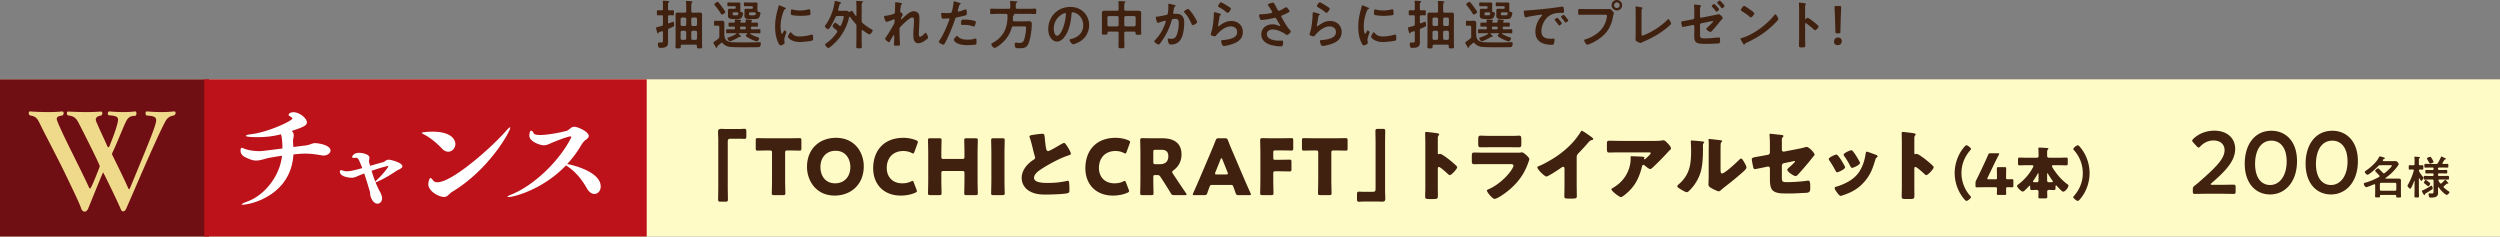
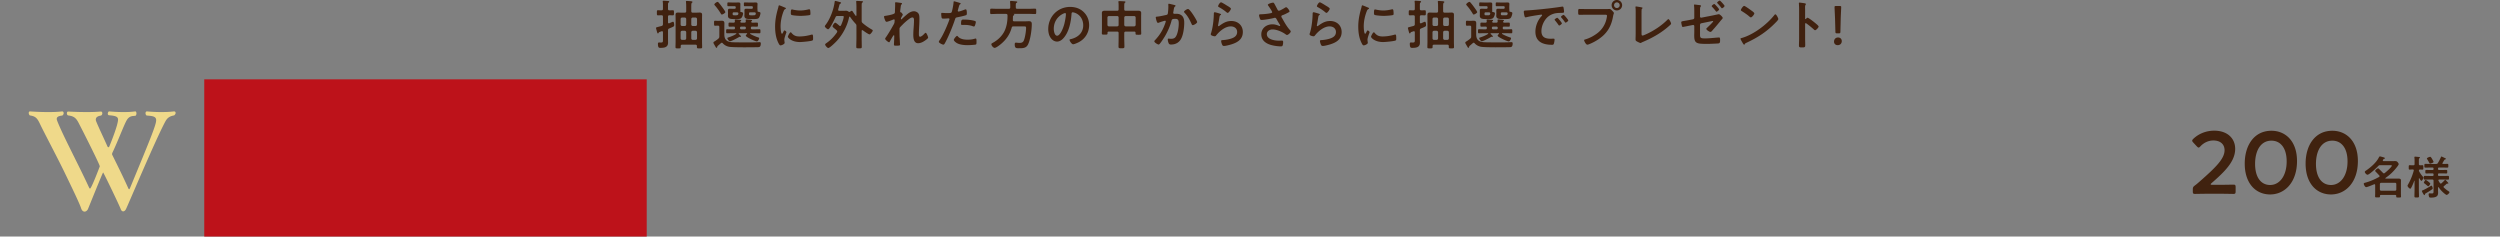
<svg xmlns="http://www.w3.org/2000/svg" viewBox="0 0 947.847 89.676">
  <rect x="0" y="0" width="947.847" height="89.676" fill="#808080" stroke="none" />
  <defs>
    <style>.cls-2{stroke-width:0;fill:#40210f}</style>
  </defs>
  <g style="isolation:isolate">
    <g id="_レイヤー_2">
      <g id="_文字">
-         <path style="mix-blend-mode:multiply" fill="#fffbc7" stroke-width="0" d="M0 30.08h947.847v59.596H0z" />
-         <path class="cls-2" d="M280.132 48.92c.819 0 1.49-.088 2.076-.088.7 0 .76.293.76 1.229v1.374c0 .935-.06 1.227-.76 1.227-.439 0-.877-.058-1.286-.058h-4.006c-.965 0-.994.497-.994 1.315v17.074c0 1.491.058 2.953.058 4.444 0 .935-.116 1.023-1.08 1.023h-1.697c-.76 0-.936-.088-.936-.936 0-1.52.059-3.01.059-4.53V53.1c0-1.053-.088-2.076-.088-3.128 0-.965.468-1.112 1.315-1.112.615 0 1.2.059 1.785.059h4.794zm17.54 19.208c0 1.55.087 4.912.087 5.116 0 .614-.175.732-.847.732h-3.45c-.673 0-.848-.118-.848-.732 0-.204.088-3.566.088-5.116V57.925c0-.732-.147-.877-.878-.877h-.613c-1.053 0-3.743.058-3.948.058-.614 0-.73-.175-.73-.848v-3.04c0-.673.116-.848.73-.848.205 0 3.158.059 4.533.059h6.782c1.374 0 4.327-.059 4.531-.059.614 0 .732.175.732.848v3.04c0 .673-.118.848-.732.848-.204 0-2.893-.058-3.946-.058h-.614c-.73 0-.877.145-.877.877v10.203zm29.817-5.116c0 7.134-5.058 11.138-11.021 11.138-7.164 0-10.497-5.76-10.497-10.846 0-6.958 4.795-11.051 10.994-11.051 7.25 0 10.524 5.701 10.524 10.759zm-16.43.321c0 2.982 1.578 6.169 5.614 6.169 3.245 0 5.73-2.339 5.73-6.169 0-2.894-1.608-6.169-5.614-6.169-3.42 0-5.73 2.485-5.73 6.169zm36.573 9.122c0 .263-.206.41-.615.613-1.607.732-3.654 1.082-5.467 1.082-6.636 0-10.496-4.414-10.496-10.35 0-6.548 3.918-11.547 11.461-11.547 1.696 0 3.363.321 4.853.935.44.206.643.351.643.615 0 .145-.058.321-.146.554l-1.169 3.217c-.176.439-.264.614-.468.614-.146 0-.321-.06-.585-.205-.906-.467-2.017-.731-3.128-.731-4.122 0-6.315 2.807-6.315 6.433 0 3.157 1.988 5.817 5.906 5.817 1.17 0 2.368-.233 3.275-.701.262-.147.438-.205.585-.205.204 0 .32.175.496.614l1.023 2.69c.088.233.147.409.147.555zm9.265-4.327c0 1.55.088 4.912.088 5.116 0 .614-.176.732-.848.732h-3.45c-.672 0-.847-.118-.847-.732 0-.204.087-3.566.087-5.116v-9.853c0-1.55-.087-4.91-.087-5.116 0-.614.175-.73.847-.73h3.45c.672 0 .848.116.848.73 0 .205-.088 3.567-.088 5.116v1.112c0 .73.147.877.877.877h7.017c.731 0 .877-.147.877-.877v-1.112c0-1.55-.087-4.91-.087-5.116 0-.614.175-.73.847-.73h3.45c.673 0 .848.116.848.73 0 .205-.088 3.567-.088 5.116v9.853c0 1.55.088 4.912.088 5.116 0 .614-.175.732-.848.732h-3.45c-.672 0-.847-.118-.847-.732 0-.204.087-3.566.087-5.116V65.7c0-.73-.146-.877-.877-.877h-7.017c-.73 0-.877.147-.877.877v2.427zm19.732 5.848c-.673 0-.848-.118-.848-.732 0-.204.088-3.566.088-5.116v-9.853c0-1.55-.088-4.91-.088-5.116 0-.614.175-.73.848-.73h3.45c.672 0 .847.116.847.73 0 .205-.087 3.567-.087 5.116v9.853c0 1.55.087 4.912.087 5.116 0 .614-.175.732-.847.732h-3.45zm16.138-23.009c1.14-.147 1.813-.235 2.368-.235.79 0 .848.059 1.052 2.251.176 1.871.293 2.75.497 3.538.088.351.235.76.673.76.556 0 3.157-1.549 3.8-1.93.44-.262 1.93-1.168 2.31-1.168.322 0 .936.906 1.345 1.579.322.525 1.198 1.958 1.198 2.513 0 .322-.32.439-.935.644-.116.059-.263.088-.41.145-2.66.907-6.372 2.836-9.208 4.62-1.404.878-3.421 2.193-3.421 3.713 0 1.958 3.713 1.958 5.057 1.958 1.492 0 3.041-.057 4.445-.233.614-.088 2.63-.41 3.098-.556.088 0 .206-.029.293-.029.292 0 .38.497.41.732.087.847.117 1.812.117 2.66 0 .877-.03 1.14-.79 1.344-1.345.351-6.403.498-8.011.498-2.31 0-4.326-.147-6.373-1.316-1.813-1.053-2.924-2.894-2.924-5 0-2.893 2.076-5.32 4.386-6.811.438-.263.701-.41.701-.907 0-.205-.087-.438-.175-.702a49.689 49.689 0 01-.643-2.455c-.322-1.433-.73-3.04-1.228-4.474-.03-.086-.088-.262-.088-.35 0-.35.35-.527 2.456-.79zm35.313 21.488c0 .263-.204.41-.613.613-1.608.732-3.655 1.082-5.467 1.082-6.637 0-10.496-4.414-10.496-10.35 0-6.548 3.918-11.547 11.46-11.547 1.696 0 3.363.321 4.853.935.44.206.644.351.644.615 0 .145-.059.321-.147.554l-1.169 3.217c-.176.439-.263.614-.468.614-.146 0-.32-.06-.585-.205-.906-.467-2.017-.731-3.127-.731-4.123 0-6.316 2.807-6.316 6.433 0 3.157 1.988 5.817 5.906 5.817 1.17 0 2.369-.233 3.275-.701.262-.147.438-.205.585-.205.204 0 .321.175.496.614l1.023 2.69c.088.233.147.409.147.555zm9.179-4.327c0 1.55.087 4.912.087 5.116 0 .614-.175.732-.847.732h-3.363c-.671 0-.847-.118-.847-.732 0-.204.088-3.566.088-5.116v-9.94c0-1.55-.088-4.794-.088-5 0-.614.204-.818.818-.818.205 0 2.777.059 4.122.059h3.538c3.976 0 7.192 1.578 7.192 6.14 0 2.689-1.228 4.677-3.04 5.993-.35.262-.497.438-.497.642 0 .147.087.322.262.614l.965 1.462a380 380 0 004.006 5.964c.146.235.233.38.233.497 0 .176-.204.235-.613.235h-4.094c-.76 0-.935-.118-1.315-.761a174.785 174.785 0 00-2.953-4.736l-.906-1.374c-.41-.614-.584-.731-1.345-.731h-.556c-.73 0-.847.117-.847.848v.906zm0-6.753c0 .73.146.877.876.877h1.638c1.842 0 3.187-.849 3.187-3.041 0-1.783-1.024-2.427-2.602-2.427h-2.223c-.73 0-.876.147-.876.877v3.714zm22.217 8.741c-.467 0-.672.146-.847.614-.204.555-.439 1.11-.877 2.426-.263.702-.41.82-1.17.82H452.9c-.469 0-.673-.059-.673-.293 0-.118.059-.263.176-.497a336.77 336.77 0 002.163-4.912l4.298-10.086c.556-1.345 1.257-2.953 2.017-4.94.293-.703.439-.82 1.199-.82h2.31c.76 0 .906.117 1.198.82.76 1.987 1.462 3.653 1.988 4.852l4.298 10.057c.555 1.286 1.14 2.602 2.221 5.029.118.234.176.38.176.497 0 .234-.205.293-.673.293h-3.975c-.761 0-.906-.118-1.17-.82-.439-1.315-.672-1.87-.877-2.426-.176-.497-.321-.614-.848-.614h-7.25zm1.317-4.795a1.31 1.31 0 00-.118.497c0 .263.205.322.672.322h3.51c.467 0 .671-.059.671-.322 0-.117-.028-.292-.116-.497l-1.988-4.97c-.088-.234-.206-.351-.322-.351-.117 0-.234.117-.322.352l-1.987 4.97zm21.953 2.807c0 1.55.088 4.912.088 5.116 0 .614-.175.732-.848.732h-3.362c-.672 0-.848-.118-.848-.732 0-.204.088-3.566.088-5.116v-9.94c0-1.55-.088-4.794-.088-5 0-.614.205-.818.818-.818.206 0 2.778.059 4.123.059h2.338c1.374 0 4.328-.059 4.533-.059.613 0 .73.175.73.848v3.01c0 .673-.117.85-.73.85-.205 0-3.159-.06-4.533-.06h-1.432c-.73 0-.877.146-.877.878v1.9c0 .672.117.789.79.789h.848c1.374 0 4.327-.059 4.53-.059.615 0 .732.176.732.849v2.777c0 .672-.117.848-.731.848-.204 0-3.157-.059-4.531-.059h-.761c-.73 0-.877.147-.877.877v2.31zm22.014 0c0 1.55.087 4.912.087 5.116 0 .614-.175.732-.847.732h-3.45c-.673 0-.848-.118-.848-.732 0-.204.088-3.566.088-5.116V57.925c0-.732-.147-.877-.878-.877h-.613c-1.053 0-3.743.058-3.948.058-.614 0-.73-.175-.73-.848v-3.04c0-.673.116-.848.73-.848.205 0 3.157.059 4.532.059h6.783c1.374 0 4.327-.059 4.531-.059.614 0 .731.175.731.848v3.04c0 .673-.117.848-.731.848-.204 0-2.894-.058-3.946-.058h-.615c-.73 0-.877.145-.877.877v10.203zm12.568 8.273c-.819 0-1.491.088-2.075.088-.703 0-.761-.292-.761-1.227v-1.374c0-.936.058-1.229.76-1.229.44 0 .878.059 1.287.059h4.005c.964 0 .994-.497.994-1.316V54.33c0-1.491-.059-2.953-.059-4.444 0-.936.117-1.024 1.082-1.024h1.696c.76 0 .935.088.935.936 0 1.52-.058 3.012-.058 4.532v17.892c0 1.052.087 2.076.087 3.129 0 .964-.467 1.11-1.315 1.11-.614 0-1.198-.059-1.783-.059h-4.795zm27.802-5.379c0 .965.029 1.93.029 2.924 0 1.404-.087 1.52-1.987 1.52h-1.316c-1.17 0-1.52-.146-1.52-.906 0-1.17.058-2.31.058-3.479v-16.87c0-1.198-.058-2.718-.058-3.624 0-.381.058-.556.467-.556.351 0 3.801.38 4.502.584.176.059.322.176.322.352 0 .145-.087.262-.175.35-.147.205-.322.439-.322 1.053v5.672c0 .145.029.41.351.41.175 0 .35-.118.497-.118.234 0 .614.205 1.081.468.936.585 2.135 1.52 2.515 1.812.73.585 2.047 1.697 2.69 2.368.117.147.204.292.204.468 0 .585-2.134 2.953-2.806 2.953-.264 0-.556-.293-.732-.467-.497-.468-2.893-2.632-3.361-2.632-.41 0-.44.409-.44.702v7.016zm29.38-13.126c.761 0 1.55 0 1.93-.06.205-.028.468-.058.673-.058.468 0 1.433.907 1.842 1.286.35.352.877.85.877 1.317 0 .263-.38 1.169-.468 1.46-1.58 4.445-4.18 7.807-7.835 10.702-.848.701-3.86 2.865-4.853 2.865-.877 0-2.924-2.573-2.924-3.129 0-.262.38-.438.585-.526 3.04-1.257 6.198-3.946 8.186-6.549.35-.468 1.286-1.783 1.286-2.339 0-.584-.585-.642-.935-.642h-9.97c-1.315 0-2.602.029-3.888.029-.878 0-.994-.264-.994-1.403v-1.667c0-1.17.175-1.345.936-1.345 1.344 0 2.69.058 4.034.058h11.518zm-2.484-6.374c.906 0 1.842 0 2.777-.029.38 0 .76-.058 1.14-.058.732 0 .849.409.849 1.461v1.375c0 1.198-.03 1.578-.936 1.578-1.287 0-2.573-.03-3.83-.03h-6.812c-1.257 0-2.543.03-3.83.03-.877 0-.936-.38-.936-1.492V52.75c0-.965.176-1.315.849-1.315.877 0 2.484.087 3.917.087h6.812zm25.755 18.828c0 .79.03 1.579.03 2.368 0 .526.029 1.082.029 1.637 0 .907-.497.936-1.96.936h-1.198c-1.374 0-1.579-.176-1.579-.848 0-1.316.059-2.631.059-3.947v-6.52c0-.438-.147-.73-.527-.73-.262 0-.642.292-.847.439-.79.554-4.824 3.245-5.496 3.245-.673 0-3.421-2.69-3.421-3.45 0-.322.35-.439.614-.527 1.549-.585 4.269-2.134 5.701-3.04 2.66-1.696 5.38-3.918 7.455-6.315.848-.965 2.017-2.543 2.69-3.655.058-.146.176-.35.38-.35.438 0 2.894 1.783 3.771 2.427.35.262.585.554.585.73 0 .205-.205.263-.38.321-.41.088-.731.176-1.053.497-.702.702-1.988 2.31-4.18 4.532-.468.497-.673.848-.673 1.49v10.76zm19.731 2.222c-.496.468-2.338 2.163-2.952 2.163-.643 0-3.626-2.339-3.626-2.982 0-.175.235-.321.849-.672 3.508-2.105 5.7-5.321 6.344-9.24.088-.612.117-1.43.117-2.133 0-.059-.03-.088-.03-.146 0-.234.03-.322.293-.322.847 0 3.712.117 4.385.205.497.059.585.175.585.322 0 .087-.088.175-.117.262a.222.222 0 00-.059.117c0 .147.118.235.264.235.087 0 .146-.03.204-.088.235-.205 2.076-1.813 2.076-2.193 0-.175-.146-.322-.467-.322H614.59c-1.082 0-2.135 0-3.187.03-.41 0-.82.029-1.228.029-.907 0-.936-.321-.936-1.959v-1.491c0-.643.117-1.023.848-1.023 1.49 0 2.982.058 4.503.058h12.863c.906 0 1.842-.028 2.69-.175.146-.03.35-.058.496-.058.527 0 .877.38 1.258.76.497.496 1.637 1.608 1.637 2.309 0 .322-.321.585-.613.82a5.446 5.446 0 00-.41.438 97.725 97.725 0 01-5.175 5.29l-.263.264c-.526.527-1.082 1.024-1.433 1.024-.467 0-1.754-1.082-2.25-1.491a.495.495 0 00-.294-.088c-.35 0-.438.175-.525.526-.906 3.684-2.252 6.84-5.059 9.531zm27.598-18.974c.555.058 1.023.117 1.023.35 0 .117-.118.235-.175.293-.264.292-.323.497-.323 1.11 0 .352.03.703.03 1.053 0 2.427-.088 5.117-.556 7.485-.555 2.982-2.222 5.993-4.355 8.128-.323.32-.82.847-1.2.847-.613 0-2.25-1.023-2.836-1.403-.292-.176-.789-.468-.789-.848 0-.263.234-.467.439-.643 4.298-3.684 4.795-7.602 4.795-12.922 0-1.345-.117-3.362-.117-3.48 0-.262.146-.292.38-.292.614 0 2.923.234 3.683.322zm7.22 10.554c0 1.199.06 1.608.586 1.608 1.051 0 5.642-4.327 6.578-5.263.145-.145.35-.38.613-.38.41 0 .906.906 1.287 1.58.234.408.76 1.344.76 1.812 0 .526-.848 1.257-1.374 1.724-.088.088-.205.176-.264.235a120.286 120.286 0 01-4.18 3.508c-1.199.964-2.455 1.87-3.625 2.894-.292.263-.73.673-1.082.673-.439 0-2.193-.877-2.631-1.14-.497-.263-1.257-.702-1.257-1.375 0-.585.088-1.9.088-3.537v-9.18c0-.585.03-1.55.03-2.456 0-.672-.03-1.316-.06-1.696-.029-.088-.029-.146-.029-.233 0-.205.146-.235.322-.235.058 0 1.256.118 1.49.147.469.058 2.514.292 2.925.35.233.06.409.088.409.322 0 .176-.147.293-.264.409-.292.293-.292.731-.292 1.111-.03.877-.03 1.754-.03 2.631v6.491zm23.241 3.099c0 1.58.146 1.812 1.93 1.812 2.25 0 5.35-.204 7.572-.526.146-.03.38-.058.526-.058.672 0 .73 1.082.73 1.959v.906c0 .673-.058 1.258-.583 1.55a1.797 1.797 0 01-.673.204c-.936.029-5.204.263-5.79.263-1.285 0-2.571 0-3.857-.058-1.141-.059-2.574-.322-3.392-1.17-.906-.936-.994-2.807-.994-4.356V63.83a.692.692 0 00-.701-.701c-.03 0-.147.03-.264.058l-.439.087c-.555.118-4.004.849-4.239.849-.555 0-.643-.468-.76-1.053-.117-.526-.467-2.28-.467-2.748 0-.526.642-.643 2.397-.965.613-.087 1.374-.234 2.31-.409l1.432-.263a.91.91 0 00.73-.907v-2.016c0-1.082 0-2.164-.058-3.246 0-.439-.088-.994-.088-1.432 0-.264.059-.38.352-.38l4.267.467c.235.03.673.117.673.41 0 .116-.058.175-.175.321-.41.41-.439.702-.439 1.257v3.684c0 .35.293.643.644.643.058 0 .292-.029.438-.058l4.824-.936c1.024-.205 2.017-.409 3.011-.702.176-.058.38-.087.556-.087.73 0 2.924 2.193 2.924 2.923 0 .264-.206.438-.38.614-.264.264-1.024 1.257-1.317 1.638a120.464 120.464 0 01-4.355 5.058c-.293.35-.702.818-1.2.818-.613 0-3.098-1.608-3.098-2.427 0-.263.76-.906.994-1.11.263-.235 1.959-1.726 1.959-1.988 0-.088-.088-.176-.234-.176s-.556.088-.73.146l-3.275.672c-.468.117-.761.556-.761.906v4.474zm23.739-4.444c.145.293.233.526.233.643 0 .732-2.573 1.871-3.011 1.871-.322 0-.497-.35-.614-.585a36.46 36.46 0 00-2.31-3.858c-.117-.176-.264-.38-.264-.585 0-.614 2.398-1.696 2.924-1.696.147 0 .38.146.585.41.936 1.11 1.725 2.484 2.456 3.8zm10.845-4.502c.877.292 1.726.555 1.726.994 0 .146-.147.292-.38.468-.264.204-.323.204-.47.73-.992 3.274-1.724 5.497-3.975 8.187-2.338 2.777-4.853 4.18-8.244 5.32-.234.088-.731.264-.965.264-.467 0-1.228-1.082-1.52-1.492-.03-.058-.088-.117-.147-.204-.233-.351-.584-.878-.584-1.199 0-.38.205-.497.526-.585 1.491-.35 3.42-1.227 4.765-1.987 1.784-1.053 3.246-2.34 4.298-4.123 1.199-2.017 1.842-4.18 2.163-6.52.059-.262.147-.642.439-.642.293 0 1.988.642 2.368.789zm-7.688-.994c.935 1.082 1.841 2.689 2.542 3.947.118.233.176.438.176.555 0 .702-2.544 1.842-2.982 1.842-.321 0-.497-.322-.643-.585a30.125 30.125 0 00-2.368-3.947c-.117-.145-.205-.292-.205-.497 0-.555 2.397-1.666 2.953-1.666.147 0 .35.146.527.35zm23.329 13.711c0 .965.028 1.93.028 2.924 0 1.404-.087 1.52-1.987 1.52h-1.317c-1.169 0-1.52-.146-1.52-.906 0-1.17.06-2.31.06-3.479v-16.87c0-1.198-.06-2.718-.06-3.624 0-.381.06-.556.468-.556.351 0 3.801.38 4.502.584.176.059.322.176.322.352 0 .145-.087.262-.175.35-.147.205-.321.439-.321 1.053v5.672c0 .145.028.41.35.41.175 0 .35-.118.497-.118.234 0 .614.205 1.081.468.936.585 2.135 1.52 2.515 1.812.73.585 2.047 1.697 2.69 2.368.117.147.205.292.205.468 0 .585-2.135 2.953-2.807 2.953-.264 0-.556-.293-.732-.467-.497-.468-2.893-2.632-3.36-2.632-.411 0-.44.409-.44.702v7.016zm15.296-5.398c0-3.559 1.31-7.268 3.667-9.947.193-.237.514-.6.815-.6.493 0 1.715 1.05 1.715 1.393 0 .15-.108.3-.215.407-2.187 2.486-3.408 5.402-3.408 8.747 0 3.13 1.157 6.174 3.216 8.532.149.15.385.386.385.6 0 .43-1.264 1.416-1.672 1.416-.3 0-.557-.28-.75-.515-2.402-2.701-3.753-6.41-3.753-10.033zm19.488 6.003c0 .728.044 1.543.044 1.822 0 .407-.15.472-.622.472h-2.294c-.472 0-.622-.065-.622-.472 0-.28.043-1.094.043-1.822 0-.536-.108-.644-.643-.644h-3.216c-1.436 0-3.601.043-3.752.043-.45 0-.536-.129-.536-.622v-.879c0-.493.065-.793.3-1.243.472-.943.943-1.93 1.394-2.851l1.565-3.302c.429-.922.965-2.058 1.522-3.408.236-.515.343-.6.9-.6h2.83c.322 0 .472.042.472.192 0 .086-.043.214-.128.386a104.92 104.92 0 00-1.887 3.73l-2.38 4.953c-.086.172-.107.278-.107.364 0 .172.129.215.471.215h2.744c.386 0 .45-.065.45-.45v-.493c0-1.051-.042-2.96-.042-3.109 0-.45.129-.536.622-.536h2.294c.493 0 .622.086.622.536 0 .15-.043 2.058-.043 3.109v.3c0 .536.106.643.642.643.73 0 1.33-.022 1.609-.022.428 0 .514.108.514.6v1.865c0 .493-.086.6-.514.6-.28 0-.88-.02-1.609-.02-.536 0-.642.107-.642.643zm7.675-8.983c-.858 0-1.715.043-2.573.043-.536 0-.579-.236-.579-.9v-1.18c0-.622.043-.857.558-.857.879 0 1.736.064 2.594.064h3.966c.6 0 .686-.322.686-.964 0-.258-.022-.58-.022-.944 0-.428 0-1.008-.064-1.415-.021-.086-.021-.15-.021-.215 0-.278.214-.32.45-.32.386 0 2.466.128 2.937.171.194.021.429.042.429.278 0 .15-.107.214-.257.365-.193.193-.215.686-.215 1.286v1.115c0 .472.407.643.815.643h3.86c.857 0 1.714-.064 2.593-.064.514 0 .557.235.557.857v1.18c0 .664-.043.9-.579.9-.857 0-1.714-.043-2.572-.043h-2.25c-.323 0-.58 0-.58.343 0 .408.986 1.758 1.265 2.144 1.264 1.78 2.83 3.451 4.588 4.738.214.15.385.257.385.492 0 .773-1.264 2.316-1.971 2.316-.301 0-.622-.343-.836-.535a31.108 31.108 0 01-1.673-1.716c-.086-.107-.15-.15-.214-.15-.172 0-.193.171-.193.386 0 1.114 0 1.394-.664 1.394-.623 0-1.245-.065-1.866-.065a.619.619 0 00-.643.643c0 .665.043 1.33.043 1.994 0 .536-.237.6-.965.6H774c-1.008 0-1.18-.021-1.18-.622 0-.107 0-.213.022-.385.021-.215.021-.472.021-.793 0-.323.021-.687.021-.815 0-.365-.342-.622-.707-.622-.579 0-1.18.065-1.779.065-.686 0-.686-.237-.686-1.372 0-.108-.022-.28-.172-.28s-.279.15-.343.237a19.423 19.423 0 01-1.629 1.629c-.15.15-.45.364-.665.364-.621 0-2.144-1.586-2.144-2.122 0-.257.236-.429.43-.58a20.002 20.002 0 004.951-5.359c.043-.064.065-.107.108-.192.235-.43.685-1.137.685-1.394 0-.322-.3-.343-.556-.343h-2.123zm4.63 3.366c0-.194 0-.364-.15-.364-.063 0-.106.107-.343.536-.428.793-.943 1.564-1.458 2.315-.063.085-.15.192-.15.321 0 .257.258.279 1.522.279.43 0 .58-.365.58-.729V66.01zm3.26 2.423c0 .493.342.664.578.664 1.394 0 1.608-.022 1.608-.3 0-.108-.086-.193-.15-.28-.471-.62-1.393-2.057-1.758-2.7-.064-.107-.085-.107-.15-.107-.129 0-.129.128-.129.278v2.445zm16.099-2.809c0 3.559-1.308 7.268-3.666 9.947-.194.237-.515.6-.815.6-.493 0-1.715-1.05-1.715-1.393 0-.15.107-.3.214-.407 2.187-2.487 3.409-5.402 3.409-8.747a13.02 13.02 0 00-3.216-8.533c-.15-.15-.386-.386-.386-.6 0-.428 1.265-1.415 1.673-1.415.3 0 .557.279.75.515 2.401 2.701 3.752 6.41 3.752 10.033z" />
-         <path stroke-width="0" fill="#6f0e13" d="M0 30.08h79.248v59.596H0z" />
        <path fill="#bd121a" stroke-width="0" d="M77.441 30.08h167.756v59.596H77.441z" />
        <path d="M65.983 42.235c.404 0 .606.253.606.608 0 .252-.202.605-.556.909-1.769.304-2.628.96-3.386 2.375-3.588 6.67-13.342 29.817-14.858 33.102-.303.606-.707.91-1.112.91-.354 0-.707-.304-.91-.86-.353-1.111-6.519-13.897-6.67-13.897-.101 0-2.375 5.558-5.711 13.797-.202.505-.707 1.01-1.263 1.06-.506 0-1.061-.302-1.365-1.262-.606-1.87-3.437-7.733-6.469-14-3.032-6.215-7.681-14.908-9.349-18.446-.96-1.92-1.667-2.475-3.639-2.779-.252-.202-.404-.606-.404-.91 0-.354.152-.607.506-.607 0 0 3.285.253 6.873.253 1.819 0 3.689-.05 5.255-.253h.051c.354 0 .556.304.556.658 0 .354-.202.708-.505.91-1.466.151-2.123.555-2.123 1.262 0 .253.101.506.202.809 2.072 5.357 8.541 17.537 11.978 25.066.151.355.302.557.454.557.506 0 3.69-8.39 3.69-8.44 0-.657-6.419-13.392-8.036-16.475-1.01-1.97-1.92-2.577-4.043-2.83-.303-.202-.404-.505-.404-.809 0-.353.202-.657.455-.657 0 0 3.386.202 7.075.202 1.82 0 3.74-.05 5.357-.202h.05c.304 0 .506.304.506.657 0 .304-.152.658-.455.86-1.365.202-2.021.707-2.021 1.515 0 .203.05.455.151.708.96 2.375 3.133 6.873 4.245 9.45.101.203.253.354.404.354.101 0 .253-.151.354-.353 3.134-7.733 3.285-9.653 3.285-10.108 0-1.061-.758-1.466-3.335-1.668-.405 0-.557-.303-.557-.606 0-.405.253-.86.506-.86.05 0 2.527.253 5.458.253 1.415 0 2.982-.05 4.397-.253h.05c.303 0 .455.355.455.76s-.152.858-.454.908c-1.163.102-2.326.051-3.286 1.77-1.01 1.768-3.285 7.833-5.306 12.078-.1.151-.202.505-.202.707 0 .102.05.152.05.202.96 1.972 4.144 8.288 6.014 12.533.152.355.304.556.404.556.152 0 .253-.252.455-.707 7.783-18.8 9.805-23.752 9.805-25.47 0-1.416-1.314-1.618-3.639-1.77a1.158 1.158 0 01-.404-.859c0-.404.202-.708.556-.708 0 0 2.426.253 5.458.253 1.515 0 3.183-.05 4.75-.253h.05z" fill="#efd98a" stroke-width="0" />
-         <path d="M111.239 58.56c-.86 15.382-16.062 19.046-19.273 19.046-.227 0-.363-.044-.363-.09 0-.226.815-.633 2.444-1.221 5.881-2.217 11.898-8.958 12.894-17.237-1.493.18-2.986.452-4.796.768-1.72.318-3.258 1.041-5.022 1.041-1.086 0-1.855-.18-4.253-1.311-1.22-.634-1.674-1.584-1.674-2.399 0-.045 0-1.13.407-1.13.136 0 .407.09.815.27 1.629.68 3.8.996 5.79.996.95 0 1.132 0 8.869-.995 0-1.041-.046-4.208-.589-5.384-2.578.679-5.384 1.086-8.912 1.086-.498 0-4.344 0-4.344-.498 0-.227.634-.452 1.765-.588 6.922-.814 15.88-5.203 15.88-5.972 0-.181-.227-.407-.588-.633-.363-.227-.86-.453-.86-.77 0-.452.724-.995 1.81-.995 2.307 0 5.112 2.263 5.112 3.846 0 1.312-1.72 1.9-5.746 3.257.452.408.77.905.77 1.72 0 .27-.046.587-.136.95-.09.316-.136.769-.136 1.221 0 .724.09 1.538.136 2.217 1.493-.227 2.985-.407 4.524-.588 1.946-.227 2.398-.905 3.8-.905.95 0 5.746.678 5.746 2.804 0 .997-1.13 1.9-2.67 1.9a5.02 5.02 0 01-.814-.089c-2.081-.362-3.936-.634-6.062-.634-1.176 0-2.398.091-3.755.227l-.769.09zm24.853 7.999c-1.04.434-1.718.833-2.76.833-.09 0-4.478-.11-4.478-2.353 0-.326.09-.507.452-.507.272 0 .68.109 1.267.325.136.037.407.073.725.073 1.175 0 2.035-.073 6.062-1.195-.182-.397-.271-.796-.453-1.158l-.543-1.23c-.407-1.05-.679-1.52-1.402-1.52-.181 0-.363.036-.633.036h-.136c-.498 0-.679-.11-.679-.326 0-.362.633-1.593 2.578-1.593 1.313 0 3.982.543 3.982 1.846 0 .182-.045.398-.09.616-.046.253-.09.47-.09.652 0 .289.09.506.18.94l.271.87c1.765-.508 3.484-1.014 4.796-1.34.905-.217 1.131-.977 2.262-.977.814 0 5.158 1.122 5.158 2.497 0 .217-.09.434-.317.615-.542.507-1.402.76-2.035 1.194-4.48 3.004-7.33 4.126-7.827 4.308.543 1.303 1.13 2.606 1.9 3.944 0 .037.588 1.159.588 2.136 0 1.122-.815 1.991-1.765 1.991-1.583 0-2.669-2.39-2.76-3.548-.045-.325 0-.65-.09-.976-.542-1.81-1.312-4.488-2.171-6.95l-1.992.797zm4.796-1.81c.408 1.375.86 2.751 1.403 4.126.226-.253.589-.688 1.221-1.267 1.765-1.7 3.71-4.198 3.71-4.524 0-.072-.045-.145-.226-.145 0 0-2.126.435-6.108 1.81zm26.692-8.406c-1.72-1.855-4.434-4.162-6.606-5.248-.723-.362-1.086-.588-1.086-.724 0-.226 2.353-.452 4.073-.452 8.686 0 8.686 4.388 8.686 4.66 0 1.583-1.221 2.94-2.715 2.94-.77 0-1.584-.362-2.352-1.176zm2.217 17.78c-.408.362-.906.543-1.494.543-1.9 0-5.926-2.126-5.926-4.886 0-.046.271-2.307.86-2.307.226 0 .542.407 1.13 1.086.272.316.725.543 1.448.543 5.791 0 21.128-13.754 26.06-19.5.77-.86 1.266-1.312 1.493-1.312.045 0 .09.045.09.136 0 1.357-7.917 15.835-22.078 24.34-.588.362-1.085.905-1.583 1.357zm45.92-11.808c.859.181 12.034 2.624 12.034 8.415 0 1.628-1.086 2.805-2.398 2.805-.95 0-1.991-.634-2.85-2.127-1.9-3.392-4.57-6.695-7.918-8.685-8.912 9.274-19.907 11.988-21.807 11.988-.226 0-.361-.045-.361-.136 0-.136.407-.406 1.538-.86 7.872-3.166 17.644-11.898 22.53-21.399.09-.18.136-.271.136-.362 0-.18-.136-.225-.317-.225-1.266 0-6.379 2.125-6.74 2.261-1.267.543-2.173 1.086-3.394 1.086-1.538 0-5.474-1.447-5.474-3.619 0-1.267.316-1.9.724-1.9.271 0 .633.316.905.95.225.498 1.13.679 2.442.679 3.53 0 9.818-1.403 10.407-1.72.859-.497 1.447-1.403 2.533-1.403 1.448 0 5.52 1.9 5.52 3.484 0 .543-.498 1.04-1.358 1.629-.543.407-1.086 1.177-1.447 1.764a39.094 39.094 0 01-5.384 7.24l.678.135z" fill="#fff" stroke-width="0" />
        <path d="M841.675 70.07c1.71 0 4.862-.068 5.097-.068.704 0 .84.201.84.973v1.576c0 .771-.136.972-.84.972-.235 0-3.388-.066-5.097-.066h-4.36c-1.712 0-4.864.066-5.098.066-.706 0-.84-.2-.84-.972v-.604c0-.872.101-1.106.805-1.643.605-.436 1.14-.906 1.711-1.408 6.037-5.3 9.526-8.654 9.526-11.94 0-2.18-1.51-3.69-4.26-3.69-2.013 0-3.757.973-4.897 2.214-.301.335-.503.47-.705.47-.167 0-.368-.169-.67-.47l-1.341-1.442c-.269-.303-.403-.504-.403-.705 0-.234.167-.436.47-.737 1.911-1.812 4.695-3.053 7.88-3.053 5.1 0 7.95 3.019 7.95 6.876 0 4.728-3.79 8.519-8.922 12.98-.267.234-.368.369-.368.47 0 .133.201.2.604.2h2.918zm29.213-8.989c0 7.982-4.594 12.644-10.195 12.644-5.366 0-9.626-4.058-9.626-11.705 0-6.875 3.522-12.443 10.129-12.443 5.266 0 9.692 3.857 9.692 11.504zm-15.896 1.04c0 5.232 2.313 8.016 5.701 8.016 3.589 0 6.272-3.455 6.272-8.922 0-5.266-2.449-7.882-5.769-7.882-4.26 0-6.204 4.059-6.204 8.787zm38.975-1.04c0 7.982-4.595 12.644-10.196 12.644-5.366 0-9.626-4.058-9.626-11.705 0-6.875 3.522-12.443 10.13-12.443 5.265 0 9.692 3.857 9.692 11.504zm-15.897 1.04c0 5.232 2.314 8.016 5.701 8.016 3.59 0 6.272-3.455 6.272-8.922 0-5.266-2.449-7.882-5.769-7.882-4.26 0-6.204 4.059-6.204 8.787zm30.049 11.792h-5.399c-.26 0-.38.104-.38.381v.225c0 .346-.243.329-.935.329-.675 0-.917.017-.917-.347 0-.31.034-.813.034-1.211v-3.114c-.016-.07-.016-.33-.276-.33a.502.502 0 00-.156.036c-.537.224-2.527 1.072-2.976 1.072-.433 0-.917-.934-.917-1.263 0-.277.225-.346.45-.398 1.73-.45 3.772-1.298 5.33-2.197.103-.07.206-.173.206-.312 0-.12-.051-.173-.103-.26-.433-.466-.865-.934-1.316-1.367-.103-.103-.242-.242-.242-.38 0-.295.814-.952 1.108-.952.156 0 .277.155.398.26.484.484.986.969 1.453 1.47.104.104.208.174.347.174a.459.459 0 00.31-.122c.486-.363 2.7-2.284 2.7-2.802 0-.157-.277-.174-.674-.174h-3.739c-.363 0-.501.07-.76.329-.554.605-3.358 3.288-4.05 3.288-.363 0-1.02-.675-1.02-1.073 0-.208.277-.415.45-.502 1.73-1.177 3.858-2.993 4.81-4.862.104-.19.242-.519.485-.519.155 0 .968.242 1.21.312.312.085.675.19.675.397 0 .156-.26.19-.363.226-.173.051-.225.207-.398.466-.035.07-.052.104-.052.173 0 .156.139.208.26.225h2.837c.519 0 1.056-.017 1.575-.017.432 0 .64.07.934.398.157.156.415.52.415.744 0 .225-.276.605-.466.865a.574.574 0 00-.087.121c-1.315 1.713-2.648 3.028-4.43 4.257-.052.034-.07.07-.07.121 0 .104.087.139.174.139h3.27c.468 0 .952-.018 1.419-.018.468 0 1.056.052 1.056.657 0 .33-.017.675-.017 1.004v3.963c0 .398.034.951.034 1.211 0 .363-.208.346-.9.346-.692 0-.916.017-.916-.346 0-.07 0-.156.016-.224-.016-.278-.12-.399-.397-.399zm-.052-1.592c.294-.035.467-.19.467-.484v-2.06c0-.294-.173-.466-.467-.466h-5.278c-.294 0-.45.19-.485.466v2.06c.036.276.19.484.485.484h5.278zm10.59-5.277c.07.086.173.19.173.311 0 .243-.502 1.211-.779 1.211-.242 0-.588-.674-.726-.917-.035-.035-.07-.069-.121-.069-.087 0-.105.07-.121.139v4.239c0 .796.051 1.61.051 2.405 0 .502-.172.519-.847.519-.693 0-.883 0-.883-.519 0-.796.052-1.61.052-2.405v-3.34c0-.087-.052-.087-.07-.087-.034 0-.051.018-.069.053-.294.83-.709 1.852-1.142 2.612-.069.139-.172.347-.363.347-.329 0-1.021-.78-1.021-1.107 0-.174.138-.381.225-.538.917-1.591 1.644-3.408 2.128-5.19 0-.035.018-.07.018-.121 0-.242-.19-.33-.399-.33-.432-.017-.899.053-1.175.053-.365 0-.347-.26-.347-.83 0-.607-.018-.85.347-.85.276 0 .778.036 1.262.036h.121c.346 0 .485-.139.485-.484v-1.143c0-.45 0-.9-.07-1.263v-.172c0-.174.14-.208.294-.208.226 0 1.143.086 1.403.12.137.018.415.018.415.225 0 .121-.087.156-.225.26-.174.121-.19.433-.19 1.004v1.177c0 .328.12.449.467.484.12 0 .813-.035.882-.035.381 0 .346.26.346.83s.035.849-.346.849c-.156 0-.674-.035-.917-.035-.26 0-.398.138-.416.415 0 .087.018.122.053.208a10.41 10.41 0 001.505 2.146zm3.374 4.793c-.778.554-1.453.951-2.3 1.453-.296.173-.33.208-.347.45 0 .104-.104.242-.208.242-.26 0-.952-1.419-.952-1.574 0-.104.087-.156.173-.19.728-.26 2.51-1.264 3.219-1.73.07-.036.139-.105.208-.105.276 0 .5.692.5 1.004 0 .242-.12.329-.293.45zm3.374-2.233c.121 0 .19-.051.295-.138.397-.363.796-.727 1.16-1.142.05-.052.138-.156.224-.156.087 0 .208.121.398.33.121.138.277.31.415.45.208.224.363.38.363.518a.173.173 0 01-.172.173c-.036 0-.087-.017-.104-.017-.053-.018-.104-.018-.139-.018a.37.37 0 00-.242.087c-.346.329-.64.588-.986.848-.087.086-.173.173-.173.312 0 .12.068.207.138.294.537.466 1.038.899 1.644 1.28.156.104.45.26.45.468 0 .328-.727 1.003-1.073 1.003-.19 0-.883-.554-1.055-.71a10.534 10.534 0 01-1.939-2.163c-.034-.034-.07-.069-.121-.069-.086 0-.121.087-.138.173v1.038c0 .295.034.589.034.883 0 .502-.103 1.073-.52 1.385-.587.449-1.504.484-2.214.484-.207 0-.536 0-.657-.226-.121-.224-.208-.744-.208-1.003 0-.242.122-.398.364-.398.068 0 .207 0 .294.018.19.017.38.034.519.034.674 0 .692-.19.692-1.056V68.55c0-.346-.139-.485-.484-.485h-1.004c-.606 0-1.229.036-1.834.036-.398 0-.381-.226-.381-.71 0-.519 0-.71.398-.71.606 0 1.211.035 1.817.035h1.073c.294 0 .415-.121.415-.399v-.172c0-.294-.121-.415-.415-.415h-.623c-.571 0-1.142.035-1.713.035-.38 0-.363-.226-.363-.676 0-.467-.018-.657.38-.657.57 0 1.125.017 1.696.017h.623c.294 0 .415-.12.415-.398v-.138c0-.277-.121-.398-.415-.398h-.831c-.606 0-1.229.035-1.852.035-.397 0-.38-.19-.38-.728 0-.518 0-.691.38-.691.623 0 1.246.034 1.852.034h2.18c.346 0 .503-.052.693-.346.363-.553.882-1.591 1.142-2.198.051-.138.086-.276.242-.276.087 0 1.107.484 1.28.571.242.104.398.173.398.312 0 .155-.138.172-.363.224-.103.018-.173.104-.225.19-.26.364-.467.761-.692 1.142a.24.24 0 00-.052.156c0 .156.138.207.277.225.536 0 1.055-.034 1.592-.034.398 0 .38.207.38.709s.018.71-.38.71c-.623 0-1.246-.035-1.869-.035h-1.246c-.294 0-.415.12-.415.398v.138c0 .277.121.398.415.398h1.02c.555 0 1.126-.017 1.68-.017.397 0 .38.19.38.657 0 .468.017.676-.363.676-.571 0-1.125-.035-1.696-.035h-1.02c-.295 0-.416.138-.416.415v.172c0 .278.121.399.415.399h1.523c.623 0 1.228-.034 1.834-.034.398 0 .38.224.38.709 0 .502.018.71-.38.71-.606 0-1.229-.036-1.834-.036h-1.47c-.156.018-.33.07-.33.26 0 .086.035.173.07.242.156.294.328.572.519.83.086.105.173.208.328.208zm-4.775 1.021c-.121 0-.225-.104-.433-.276-.33-.278-.692-.623-1.09-.883-.087-.052-.121-.086-.121-.19 0-.173.433-1.055.691-1.055.123 0 .433.224.659.38.069.035.12.086.155.104.208.173.917.709.917.917 0 .225-.501 1.003-.778 1.003zm.744-8.6c-.173 0-.278-.172-.485-.57a18.25 18.25 0 00-.64-1.09c-.034-.07-.121-.191-.121-.26 0-.311 1.055-.658 1.263-.658.243 0 .501.468.779.935.242.432.484.865.484 1.004 0 .294-1.056.64-1.28.64z" fill="#40220f" stroke-width="0" />
        <path class="cls-2" d="M253.267 6.321v2.121c0 .06 0 .4.32.4.061 0 .1 0 .18-.02.2-.1 1.261-.58 1.4-.58.401 0 .441.96.441 1.26 0 .48-.04.54-1.86 1.28-.38.16-.48.341-.48.74v3.301c0 .46.02.9.02 1.341 0 1.76-1.36 1.98-2.801 1.98-.6 0-1.04.08-1.04-1.56 0-.28.1-.48.42-.48.12 0 .44.02.7.02.8 0 .78-.24.78-1.22v-2.66c-.02-.222-.1-.42-.36-.42a.58.58 0 00-.16.04c-.22.078-.4.139-.52.179-.48.16-.5.16-.6.4-.04.12-.12.22-.26.22-.2 0-.24-.22-.32-.5-.08-.24-.4-1.4-.4-1.54 0-.22.1-.24.9-.46.3-.081.7-.18 1.22-.32.4-.16.5-.301.5-.72V6.32c0-.38-.16-.52-.56-.54-.4 0-.94.04-1.3.04-.46 0-.44-.28-.44-.96 0-.72-.02-.98.44-.98.44 0 .86.06 1.3.04.4 0 .56-.16.56-.54V2.32c0-.54.02-1.06-.06-1.58 0-.06-.02-.14-.02-.201 0-.24.18-.26.38-.26.3 0 1.24.08 1.6.1.201.02.48.04.48.3 0 .16-.14.22-.26.3-.18.14-.2.4-.2 1.021v1.38c0 .38.16.54.54.54.44.02.86-.04 1.28-.04.462 0 .441.28.441.98 0 .66.02.96-.44.96-.16 0-1.02-.04-1.28-.04-.38.02-.54.16-.54.54zm6.342-1.52c.38 0 .56-.18.56-.56v-1.6c0-.62-.02-1.32-.08-1.82 0-.06-.02-.14-.02-.18 0-.24.14-.28.34-.28.32 0 .62.04.94.059.78.04 1.2.1 1.2.34 0 .14-.1.2-.22.3-.22.16-.24.64-.24 1.42v1.761c.04.4.18.56.56.56h1.18c.481 0 .941-.04 1.42-.04.66 0 .941.18.941.88 0 .56-.02 1.101-.02 1.66v8.543c0 .66.04 1.32.04 1.98 0 .54-.22.52-1 .52-.74 0-.98.02-.98-.5v-.36c0-.38-.18-.54-.54-.54h-5.061c-.38 0-.54.16-.54.54v.36c0 .52-.24.5-.98.5-.76 0-1 .02-1-.5 0-.68.04-1.34.04-2V7.302c0-.56-.02-1.12-.02-1.68 0-.661.279-.86.92-.86.479 0 .96.04 1.44.04h1.12zm-1 1.84c-.34.04-.52.22-.56.561v2.1c.04.36.22.52.56.56h1c.34-.04.52-.2.56-.56v-2.1c-.04-.34-.22-.52-.56-.56h-1zm1 8.482c.34-.04.52-.22.56-.56v-2.34c-.04-.34-.22-.52-.56-.56h-1c-.34.04-.52.22-.56.56v2.34c.04.34.22.52.56.56h1zm4.661-7.92c-.04-.342-.22-.521-.56-.561h-1.06c-.34.04-.52.22-.56.56v2.1c.04.36.22.52.56.56h1.06c.34-.04.52-.2.56-.56v-2.1zm0 5.02c-.04-.34-.22-.52-.56-.56h-1.06c-.34.04-.52.22-.56.56v2.34c.04.34.22.52.56.56h1.06c.34-.04.52-.22.56-.56v-2.34zm7.677 5.501c-.04.16-.06.4-.26.4-.1 0-.22-.06-.26-.14l-.76-1.32c-.08-.14-.181-.32-.181-.48 0-.24.22-.38.56-.56.44-.3.901-.6 1.3-.96.32-.3.38-.44.38-.86v-3.522c0-.4-.159-.56-.56-.56h-.08c-.32 0-.62.04-.94.04-.44 0-.42-.28-.42-.94 0-.64-.04-.96.4-.96.34 0 .66.04 1 .04h.2c.44 0 .861-.04 1.281-.04.68 0 1.04.22 1.04.94 0 .54-.02 1.1-.02 1.64v2.541c0 1.28.32 2.34 1.62 2.78.741.26 1.58.26 2.34.28 1.381.02 2.761.041 4.122.041 1.28 0 2.56 0 3.821-.04.4 0 1.02-.06 1.4-.06.38 0 .52.12.52.5 0 1.42-.68 1.4-1.08 1.4-2.06.06-9.022.12-10.742-.12-.96-.12-1.961-.62-2.601-1.36-.1-.12-.2-.2-.36-.2-.14 0-.22.06-.32.14-.4.36-.8.7-1.2 1.04-.1.1-.18.22-.2.34zm1.74-12.203c-.2 0-.3-.22-.4-.36-.56-.96-1.46-2.22-2.2-3.04-.101-.1-.261-.28-.261-.42 0-.32.88-.98 1.24-.98.16 0 .3.14.381.26.42.46.8.94 1.16 1.44.24.32 1.4 1.88 1.4 2.18 0 .34-1.06.92-1.32.92zm6.602 7.062c-.1 0-.22.04-.22.16s.14.22.22.3c.239.24.66.6.66.76 0 .12-.12.18-.22.18-.04 0-.08-.02-.12-.02-.06-.02-.121-.02-.161-.02-.1 0-.2.08-.28.12-.52.34-2.88 1.58-3.4 1.58-.44 0-1-.9-1-1.16 0-.18.219-.24.36-.28.98-.32 2.1-.76 2.96-1.32.06-.04.1-.08.1-.16 0-.1-.12-.14-.2-.14h-1.24c-.68 0-1.36.04-2.04.04-.421 0-.4-.24-.4-.76 0-.54-.021-.78.4-.78.68 0 1.36.04 2.04.04h.44c.32 0 .46-.14.46-.46v-.12c0-.3-.12-.461-.44-.461-.52 0-1.06.04-1.6.04-.42 0-.4-.26-.4-.78 0-.5-.02-.78.4-.78.4 0 1.1.06 1.54.04.32 0 .46-.16.48-.5-.02-.12-.06-.38-.06-.46 0-.22.16-.26.34-.26.26 0 1.3.1 1.6.14.18.02.52.02.52.26 0 .14-.14.18-.28.3-.04.06-.08.12-.08.18 0 .24.24.32.46.34h1.101c.32 0 .52-.12.54-.46-.02-.12-.06-.4-.06-.5 0-.2.14-.26.32-.26.26 0 1.32.1 1.62.14.2.02.5.04.5.26 0 .14-.12.16-.24.28-.06.06-.1.12-.1.2 0 .26.3.34.52.34.5 0 1.14-.04 1.62-.04.441 0 .42.24.42.78 0 .52.021.78-.4.78-.54 0-1.06-.04-1.58-.04h-.22c-.32 0-.48.14-.48.461v.12c0 .32.14.46.48.46h.7c.661 0 1.34-.04 2.021-.04.42 0 .42.24.42.78 0 .56 0 .76-.42.76-.68 0-1.36-.04-2.02-.04h-1.32c-.08 0-.16.06-.16.14s.019.12.08.16c.74.44 2.1 1.02 2.92 1.28.4.12.44.18.44.34 0 .32-.44 1.201-.88 1.201-.56 0-4.201-1.64-4.201-2.18 0-.2.32-.521.46-.641.04-.06.06-.08.06-.14 0-.1-.08-.16-.18-.16h-2.8zm-1.822-9.242c.341 0 .481-.14.481-.48v-.04c0-.34-.14-.48-.48-.48h-.5c-.6 0-1.18.02-1.76.02-.46 0-.44-.12-.44-.72 0-.58-.02-.72.42-.72.6 0 1.18.04 1.78.04h.76c.4 0 .78-.02 1.18-.02.5 0 .8.06.8.62 0 .32-.02.64-.02 1.02v.56c0 .36.02.6.02.78 0 .12 0 .24-.04.36 0 .14.06.22.2.26.52.08.86.18.86.52 0 .44-.26 1.38-.72 1.8-.32.32-1.02.36-1.6.36h-1.04c-1.24 0-2.381-.019-2.381-1.24 0-.24.02-.5.02-.74v-.44c0-.36-.02-.58-.02-.8 0-.6.28-.7.72-.7.42 0 .821.04 1.22.04h.54zm-.239 1.34c-.32 0-.44.12-.46.46.02.52-.02.66.8.66h.36c.54 0 .92-.02 1.02-.6v-.1c0-.28-.18-.38-.44-.42h-1.28zm2.82 5.401c-.28 0-.48.18-.48.461v.12c0 .28.2.46.48.46h1.26c.28 0 .48-.18.48-.46v-.12c0-.28-.2-.461-.48-.461h-1.26zm3.921-6.741c.32 0 .46-.14.46-.48v-.04c0-.34-.14-.48-.46-.48h-.74c-.58 0-1.16.02-1.74.02-.46 0-.46-.08-.46-.72 0-.601 0-.72.44-.72.58 0 1.18.04 1.76.04h1c.4 0 .78-.02 1.18-.02.5 0 .8.06.8.62 0 .32-.04.64-.04 1.02v.56c0 .4.061.62.04.88-.019.24.021.4.28.44.521.1.84.2.84.5 0 .44-.319 1.541-.7 1.9-.319.32-1.04.36-1.62.36h-1.38c-1.24 0-2.4 0-2.4-1.24 0-.24.04-.5.04-.74v-.44c0-.36-.02-.58-.02-.8 0-.6.26-.7.72-.7.4 0 .8.04 1.22.04h.78zm-.52 1.34c-.34 0-.46.12-.48.46.02.56.02.66.8.66h.76c.74 0 .9-.08 1.02-.6v-.12c0-.28-.2-.36-.439-.4h-1.661zm13.119-1.82c.16.06.4.14.4.34 0 .12-.08.14-.28.26-.34.18-.42.36-.62.86-.7 1.78-1.121 3.78-1.121 5.681 0 .38.08 2.8.541 2.8.18 0 .46-.58.54-.78.12-.26.24-.479.42-.479.2 0 .72.42.72.64 0 .18-.8 2-.8 2.9 0 .2.06.66.08.84.02.1.04.22.04.3 0 .5-1.14.981-1.56.981-.34 0-.58-.44-.84-.98-.94-1.9-1.221-4.041-1.221-6.142 0-2.34.4-4.38 1.02-6.621.1-.34.2-.66.26-1 .04-.18.08-.44.3-.44.16 0 1.84.72 2.121.84zm2.48 9.562c.86 1.06 1.7 1.4 3.04 1.4 1.502 0 2.962-.24 4.402-.64.1-.04.3-.08.42-.08.32 0 .36.48.36 1.5 0 .24.02.6-.24.74-.56.3-3.94.6-4.741.6-3.24 0-4.581-1.68-4.581-2 0-.28.7-1.7 1.08-1.7.12 0 .2.1.26.18zm.72-8.742c.82.18 1.78.3 2.621.3 1 0 2.06-.16 3.04-.4.101-.02.24-.06.36-.06.281 0 .361.24.401.48.04.36.08.72.08 1.08 0 .42 0 .58-.38.66-.8.16-2.521.28-3.361.28-.62 0-3.081-.12-3.501-.4-.22-.14-.2-.56-.2-.78 0-.96.1-1.26.42-1.26.14 0 .36.06.52.1zm16.659 8.261c0-.18-.1-.319-.22-.44-.3-.28-.58-.52-.82-.7-.46-.38-.74-.62-.74-.82 0-.32.68-1.38 1.02-1.38.281 0 1.3.9 1.54 1.12.1.08.18.14.3.14.16 0 .261-.12.341-.24.34-.72 1.04-2.52 1.04-3.28 0-.26-.2-.28-.64-.28h-1.74c-.42 0-.58.12-.74.48-.321.7-2.141 4.56-2.801 4.56-.32 0-1.24-.78-1.24-1.12 0-.22.24-.48.46-.78 1.62-2.18 2.94-5.781 3.26-8.481.02-.14.04-.36.26-.36.241 0 1.56.38 1.901.48.12.04.26.1.26.24 0 .18-.18.28-.32.36-.22.12-.26.28-.42.88-.08.3-.18.7-.34 1.26 0 .06-.02.1-.02.16 0 .26.2.36.44.36h1.24c.44 0 .9-.02 1.34-.02.34 0 .62.1.88.3.12.08.22.14.361.14.12 0 .2-.04.3-.1.16-.12.38-.32.6-.32.22 0 .32.2.64.68.18.28.44.66.8 1.16.06.061.1.08.16.08.12 0 .16-.12.18-.22v-3.08c0-.64-.04-1.38-.08-1.9 0-.08-.02-.16-.02-.22 0-.221.2-.24.36-.24.38 0 1.3.059 1.7.08.16.019.54.019.54.24 0 .14-.12.2-.24.28-.26.16-.28.46-.28 1.34v5.58c0 .42.04.58.381.88.96.842 2.26 1.742 3.38 2.382.14.08.44.22.44.44 0 .3-.84 1.46-1.22 1.46-.4 0-2.16-1.26-2.56-1.56a.281.281 0 00-.18-.06c-.18 0-.22.14-.24.28v2.86c0 1.08.04 2.141.04 3.221 0 .52-.2.54-1.02.54-.881 0-1.06-.02-1.06-.58 0-1.06.059-2.12.059-3.18V9.861c0-.42-.06-.6-.36-.9-.76-.82-1.38-1.6-2.02-2.52-.06-.08-.1-.12-.2-.12-.12 0-.18.1-.2.2-.64 3.18-2.32 6.36-4.462 8.782-.48.54-2.82 2.9-3.44 2.9-.36 0-1.18-.96-1.18-1.3 0-.26.3-.44.48-.56 1.58-1.08 2.9-2.461 3.98-4.02.06-.12.12-.241.12-.382zM341.77 1.14c.099.04.219.1.219.22s-.08.221-.16.3c-.26.22-.24.28-.36 1.1-.04.34-.18 1.321-.18 1.601 0 .22.14.28.32.34.36.12.68.76.68.92 0 .08-.08.16-.12.22-.1.14-.48.84-.54.98-.02.08-.04.221-.04.32 0 .101.04.2.16.2.06 0 .12-.059.16-.099.42-.44 1.22-1.16 1.7-1.56.8-.7 1.8-1.421 2.9-1.421.62 0 1.381.34 1.721.88.34.52.36 1.3.36 1.901 0 1.04-.04 2.08-.1 3.1-.04.86-.1 1.76-.1 2.601 0 .48-.02 1.18.44 1.18.54 0 1.401-.86 1.76-1.26.101-.1.221-.22.38-.22.341 0 .921 1.5.921 1.82 0 .28-.74.8-.96.96-.8.58-1.82 1.16-2.82 1.16-1.68 0-1.84-1.94-1.84-3.2 0-1.8.259-3.62.259-5.421 0-.44 0-1.14-.6-1.14-.56 0-1.14.48-1.56.8-.72.56-1.56 1.28-2.18 1.94-.26.26-1 .96-1.12 1.28-.081.26 0 2.7 0 3.162 0 .119.04.72.059 1.06.04.82.1 1.9.1 2.12 0 .14.02.34-1.46.34-.48 0-.84 0-.84-.4 0-.18.12-2.4.12-3.301 0-.1-.04-.26-.181-.26-.14 0-.28.3-.48.6-.22.36-.84 1.44-1.04 1.82-.06.12-.14.24-.26.24-.34 0-1.5-.98-1.5-1.32 0-.18.3-.58.4-.72 1.08-1.58 2.02-3.22 2.94-4.88.2-.381.22-.58.24-.94 0-.18.04-.361.04-.521s-.08-.3-.26-.3c-.1 0-.26.06-.36.1-.42.18-2.04.82-2.42.82-.32 0-.48-.3-.58-.56-.12-.26-.42-1.1-.42-1.36 0-.32.42-.32.66-.36.6-.08 3.14-.52 3.38-1 .08-.141.1-.36.1-.601 0-.54.08-1.74.08-2.62 0-.24-.02-.48-.02-.62 0-.22.1-.28.32-.28s1.881.219 2.081.28zm21.74-.16c.18.06.74.2.74.42 0 .101-.12.16-.18.2-.3.18-.32.26-.46.7-.06.22-.48 1.681-.48 1.781 0 .18.14.3.3.3.36 0 1.92-.58 2.32-.74.14-.06.28-.1.42-.1.4 0 .4 1.22.4 1.52 0 .34-.04.62-.38.72-.98.32-2.26.58-3.28.78-.581.12-.64.22-.82.78-.9 2.701-2.381 6.343-3.721 8.823-.26.48-.421.76-.72.76-.321 0-1.701-.64-1.701-1.08 0-.2.22-.5.34-.66 1.26-1.801 2.76-5.282 3.54-7.402.04-.12.161-.42.161-.52 0-.2-.16-.3-.36-.3-.28 0-1.16.1-1.78.1-.401 0-.72.02-.84-.36-.08-.26-.16-1.161-.16-1.46 0-.22.059-.361.3-.361.179 0 1.02.08 1.88.08 1.28 0 1.58-.02 1.76-.32.24-.4.72-3.06.74-3.64.02-.3.02-.501.22-.501.18 0 1.5.4 1.76.48zm-.28 12.903c.88.98 2.4 1.16 3.62 1.16 1.04 0 1.86-.1 2.841-.4a.71.71 0 01.2-.04c.34 0 .34.46.34 1.26 0 .4.02.86-.22 1.001-.36.16-2.62.26-3.12.26-1.321 0-3.162-.16-4.282-.9-.32-.22-.98-.72-.98-1.141 0-.3.92-1.48 1.24-1.48.14 0 .28.18.36.28zm2.44-6.461c1.06 0 3.021.18 4.021.56.18.06.28.18.28.4 0 .3-.24 1.12-.38 1.4-.08.18-.16.26-.36.26-.14 0-.28-.04-.42-.1-1-.38-2.1-.5-3.181-.5-.26 0-.5.02-.76.02-.4 0-.5-.1-.5-.44 0-1.72.36-1.6 1.3-1.6zm16.798-4.082c.4 0 .561-.179.561-.559v-.7c0-.42-.02-.84-.08-1.24v-.2c0-.221.16-.28.36-.28.28 0 1.56.12 1.9.16.16.019.48.019.48.26 0 .16-.159.24-.3.32-.26.16-.28.26-.26 1.68 0 .38.16.56.56.56h4.361c.8 0 1.58-.06 2.36-.06.5 0 .46.26.46 1.02s.04 1.02-.46 1.02c-.78 0-1.56-.06-2.36-.06h-5.66c-.04.02-.04.04-.021.06.1.04.18.1.18.22 0 .18-.18.28-.34.38-.14.081-.16.22-.16.38 0 .401-.02.821-.04 1.241 0 .38.14.54.52.54h4.201c.46 0 .92-.04 1.4-.04.96 0 1.061.5 1.061 1.18 0 2.06-.52 5.801-1.42 7.622-.68 1.38-1.861 1.44-3.221 1.44-1.14 0-1.82.12-1.82-1.42 0-.44.06-.7.44-.7.32 0 .88.1 1.34.1.82 0 1.34-.16 1.68-.96.46-1.08.84-3.52.84-4.701 0-.601-.16-.601-1.12-.601h-3.68c-.38 0-.56.12-.661.52-.7 2.581-2.18 4.641-4.26 6.322-.441.36-1.66 1.3-2.2 1.3-.521 0-1.241-.86-1.241-1.38 0-.24.18-.34.66-.6 1.78-.98 3.36-2.48 4.28-4.3.86-1.742 1.181-3.762 1.181-5.682v-.4c-.04-.38-.2-.48-.56-.52h-3.221c-.78 0-1.56.06-2.34.06-.5 0-.461-.24-.461-1.021 0-.78-.04-1.02.46-1.02.781 0 1.56.06 2.34.06h4.261zm28.442 1.262c1.34 1.34 2.021 3.02 2.021 4.92 0 2.78-1.46 5.162-3.901 6.461-.46.24-1.7.801-2.18.801-.52 0-1.34-1.24-1.34-1.68 0-.2.3-.24.5-.28 2.62-.62 4.68-2.34 4.68-5.202 0-2.14-1.12-4.06-3.2-4.781-.18-.06-.58-.18-.76-.18-.46 0-.46.44-.48.78-.221 2.921-.92 6.482-2.841 8.783-.66.8-1.54 1.54-2.64 1.54-1.22 0-2.181-.88-2.721-1.9-.44-.821-.62-1.901-.62-2.842 0-4.68 3.58-8.4 8.301-8.4 1.961 0 3.761.58 5.182 1.98zm-7.781.58c-2.28 1.08-3.601 3.22-3.601 5.76 0 .74.26 2.601 1.28 2.601 1 0 2.12-2.28 2.681-4.32.26-.961.64-2.942.64-3.902 0-.2-.1-.36-.32-.36-.16 0-.52.14-.68.22zm23.681 6.8c-.38 0-.56.16-.56.561v2.06c0 1.021.06 2.04.06 3.061 0 .62-.24.64-1.12.64-.901 0-1.121-.02-1.121-.66 0-1 .04-2.02.04-3.04v-2.061c0-.4-.16-.56-.54-.56h-3.201c-.36 0-.46.16-.46.46v.22c0 .48-.24.46-1.08.46-.8 0-1.08.02-1.08-.46 0-.5.04-1.02.04-1.54V6.201c0-.42-.02-.84-.02-1.28 0-.78.6-.86 1.24-.86.6 0 1.22.02 1.82.02h2.741c.38 0 .54-.16.54-.56v-1.22c0-.5 0-1.02-.06-1.42-.02-.06-.02-.12-.02-.2 0-.24.18-.261.38-.261.38 0 1.36.06 1.78.08.18.02.52.02.52.26 0 .14-.099.2-.24.3-.2.16-.22.62-.22 1.24v1.221c0 .4.18.56.56.56h2.801c.6 0 1.2-.02 1.8-.02.64 0 1.26.08 1.26.86 0 .44-.019.86-.019 1.28v4.962c0 .52.04 1.04.04 1.56 0 .46-.26.46-1.08.46s-1.08.02-1.08-.46v-.28c0-.32-.14-.46-.461-.46h-3.26zm-2.7-5.34c0-.36-.201-.52-.541-.56h-3.14c-.36.04-.521.2-.561.56v2.8c.04.34.2.52.56.56h3.141c.34-.04.54-.22.54-.56v-2.8zm6.461 0c-.04-.36-.22-.52-.56-.56h-3.202c-.34.04-.52.2-.56.56v2.8c.04.34.22.52.56.56h3.201c.34-.04.521-.22.561-.56v-2.8zM445.19 1.88c.16.04.5.1.5.321 0 .12-.08.18-.16.24-.38.28-.42.6-.54 1.3-.04.24-.08.52-.14.86a.85.85 0 00-.04.22c0 .28.2.42.44.42.08 0 .16-.02.24-.02.82 0 1.56 0 2.28.46 1 .64 1.22 1.8 1.22 2.901 0 1.84-.32 4.541-1.2 6.142-.8 1.46-2.16 2.16-3.78 2.16-.44 0-.7-.06-.921-.48-.16-.34-.34-1.04-.34-1.42 0-.2.06-.34.26-.34s.54.06.94.06c1.08 0 1.581-.241 2.081-1.22.58-1.16.88-3.242.88-4.522 0-1-.06-1.82-1.26-1.82-1.14 0-1.34.16-1.48.72-.52 2.02-1.48 4.16-2.541 5.942-.48.779-1.4 2.24-2 2.88-.101.1-.221.2-.36.2-.34 0-1.62-.76-1.62-1.22 0-.18.16-.34.28-.46 1.58-1.661 2.74-3.441 3.56-5.582.1-.24.5-1.32.5-1.5 0-.16-.1-.26-.26-.26-.28 0-1.94.56-2.281.7-.12.04-.3.12-.42.12-.5 0-.84-1.96-.84-2.06 0-.3.34-.3.6-.32 1.04-.1 2.3-.4 3.321-.62.4-.08.6-.181.66-.6.12-.701.2-1.861.2-2.581 0-.22-.02-.44-.02-.68 0-.16 0-.4.22-.4.2 0 1.72.38 2.02.46zm8.701 6.482c0 .44-1.26 1.18-1.66 1.18-.26 0-.36-.26-.46-.46-.8-1.72-1.34-2.86-2.68-4.28-.08-.08-.181-.2-.181-.341 0-.36 1.161-1.06 1.52-1.06.74 0 3.461 4.461 3.461 4.961zm8.698-3.161c.14.06.36.12.36.28 0 .12-.1.18-.18.22-.32.2-.34.381-.42.78-.16.92-.28 1.86-.48 2.782-.02.119-.06.3-.06.42s.06.24.2.24c.1 0 .18-.06.26-.12 1.48-1.041 2.68-1.841 4.581-1.841 2.46 0 4.36 1.64 4.36 4.161 0 2.84-2.12 4.041-4.54 4.76-.62.18-1.98.54-2.601.54-.44 0-.56-.179-.74-.559-.14-.3-.34-.96-.34-1.3 0-.32.24-.34.5-.36a13.4 13.4 0 002.661-.4c1.42-.36 2.9-.98 2.9-2.681 0-1.38-1.12-2.121-2.4-2.121-2.1 0-4.222 1.76-5.481 3.34-.16.201-.32.422-.601.422-.18 0-1.52-.2-1.52-.78 0-.2.14-.5.2-.7.18-.641.34-1.302.46-1.962.26-1.44.42-2.9.48-4.36 0-.16.02-.3.02-.44 0-.58.02-.88.34-.88.3 0 1.7.439 2.04.56zm.36-4.32c.3 0 1.92 1.04 2.28 1.26.301.18 1.461.82 1.461 1.16 0 .36-.82 1.58-1.24 1.58-.22 0-.48-.28-.64-.4-.76-.64-1.66-1.22-2.521-1.7-.2-.12-.46-.22-.46-.44 0-.26.64-1.46 1.12-1.46zm20.181.479c.44.761.82 1.541 1.24 2.32.12.221.26.382.54.382.38 0 1.8-.841 2.18-1.082.14-.1.38-.239.54-.239.401 0 1.28 1.2 1.28 1.56 0 .22-.339.38-.6.52-.7.36-1.1.58-1.84.86-.26.1-.66.18-.66.54 0 .3.2.521.34.76.86 1.541 1.74 3.141 2.9 4.402.141.14.32.36.32.56 0 .44-1 1.32-1.42 1.32-.22 0-.52-.26-.76-.42-.98-.68-3.02-1.68-4.741-1.68-1.04 0-2.14.62-2.14 1.78 0 2.06 3.06 2.48 4.6 2.48.46 0 .861-.04 1.121-.04.4 0 .46.281.46.64 0 .38-.06.841-.2 1.221-.1.26-.26.34-.68.34-1.04 0-2.44-.2-3.44-.46-2.081-.52-3.961-1.72-3.961-4.081 0-2.38 1.98-3.82 4.22-3.82.9 0 1.681.239 2.5.58.06.02.141.06.221.06.1 0 .22-.06.22-.18 0-.101-.08-.221-.12-.301-.44-.68-.76-1.22-1.16-1.94-.18-.32-.32-.7-.76-.7-.1 0-.16.04-.261.06-.98.28-3.76.76-4.74.76-.44 0-.54-.16-.72-.72-.1-.32-.241-.72-.241-1.06 0-.32.22-.34.48-.36 1.28-.04 2.761-.16 4.001-.44.22-.061.48-.12.48-.4 0-.3-1.24-2.102-1.5-2.441-.06-.1-.14-.2-.14-.32 0-.4 1.66-.82 1.94-.82s.38.14.5.36zm16.92 3.841c.14.06.36.12.36.28 0 .12-.1.18-.18.22-.32.2-.34.381-.42.78-.16.92-.28 1.86-.48 2.782-.02.119-.06.3-.06.42s.06.24.2.24c.1 0 .18-.06.26-.12 1.48-1.041 2.68-1.841 4.581-1.841 2.46 0 4.36 1.64 4.36 4.161 0 2.84-2.12 4.041-4.54 4.76-.62.18-1.98.54-2.601.54-.44 0-.56-.179-.74-.559-.14-.3-.34-.96-.34-1.3 0-.32.24-.34.5-.36a13.4 13.4 0 002.661-.4c1.42-.36 2.9-.98 2.9-2.681 0-1.38-1.12-2.121-2.4-2.121-2.1 0-4.222 1.76-5.481 3.34-.16.201-.32.422-.601.422-.18 0-1.52-.2-1.52-.78 0-.2.14-.5.2-.7.18-.641.34-1.302.46-1.962.26-1.44.42-2.9.48-4.36 0-.16.02-.3.02-.44 0-.58.02-.88.34-.88.3 0 1.7.439 2.04.56zm.36-4.32c.3 0 1.92 1.04 2.28 1.26.3.18 1.461.82 1.461 1.16 0 .36-.82 1.58-1.24 1.58-.22 0-.48-.28-.64-.4-.76-.64-1.66-1.22-2.521-1.7-.2-.12-.46-.22-.46-.44 0-.26.64-1.46 1.12-1.46zm18.26 1.98c.16.06.399.14.399.34 0 .12-.08.14-.28.26-.34.18-.42.36-.62.86-.7 1.78-1.12 3.78-1.12 5.681 0 .38.08 2.8.54 2.8.18 0 .46-.58.54-.78.12-.26.24-.479.42-.479.2 0 .72.42.72.64 0 .18-.8 2-.8 2.9 0 .2.06.66.08.84.02.1.04.22.04.3 0 .5-1.14.981-1.56.981-.34 0-.58-.44-.84-.98-.94-1.9-1.22-4.041-1.22-6.142 0-2.34.4-4.38 1.02-6.621.1-.34.2-.66.26-1 .04-.18.08-.44.3-.44.16 0 1.84.72 2.12.84zm2.48 9.562c.86 1.06 1.7 1.4 3.04 1.4 1.501 0 2.961-.24 4.402-.64.1-.04.3-.08.42-.08.32 0 .36.48.36 1.5 0 .24.02.6-.24.74-.561.3-3.94.6-4.742.6-3.24 0-4.58-1.68-4.58-2 0-.28.7-1.7 1.08-1.7.12 0 .2.1.26.18zm.72-8.742c.82.18 1.78.3 2.62.3 1 0 2.061-.16 3.041-.4.1-.02.24-.06.36-.06.28 0 .36.24.4.48.04.36.08.72.08 1.08 0 .42 0 .58-.38.66-.8.16-2.52.28-3.36.28-.62 0-3.081-.12-3.501-.4-.22-.14-.2-.56-.2-.78 0-.96.1-1.26.42-1.26.14 0 .36.06.52.1zm16.459 2.64v2.121c0 .06 0 .4.32.4.06 0 .1 0 .18-.02.2-.1 1.26-.58 1.4-.58.4 0 .44.96.44 1.26 0 .48-.04.54-1.86 1.28-.38.16-.48.341-.48.74v3.301c0 .46.02.9.02 1.341 0 1.76-1.36 1.98-2.8 1.98-.601 0-1.04.08-1.04-1.56 0-.28.1-.48.42-.48.12 0 .44.02.7.02.8 0 .78-.24.78-1.22v-2.66c-.02-.222-.1-.42-.36-.42a.58.58 0 00-.16.04c-.22.078-.4.139-.52.179-.48.16-.5.16-.6.4-.04.12-.12.22-.26.22-.2 0-.24-.22-.32-.5-.08-.24-.401-1.4-.401-1.54 0-.22.1-.24.9-.46.3-.081.7-.18 1.22-.32.4-.16.5-.301.5-.72V6.32c0-.38-.16-.52-.56-.54-.4 0-.94.04-1.3.04-.46 0-.44-.28-.44-.96 0-.72-.02-.98.44-.98.44 0 .86.06 1.3.04.4 0 .56-.16.56-.54V2.32c0-.54.02-1.06-.06-1.58 0-.06-.02-.14-.02-.201 0-.24.18-.26.38-.26.3 0 1.24.08 1.601.1.2.02.48.04.48.3 0 .16-.14.22-.26.3-.18.14-.2.4-.2 1.021v1.38c0 .38.16.54.54.54.44.02.86-.04 1.28-.04.461 0 .44.28.44.98 0 .66.021.96-.44.96-.16 0-1.02-.04-1.28-.04-.38.02-.54.16-.54.54zm6.342-1.52c.38 0 .56-.18.56-.56v-1.6c0-.62-.02-1.32-.08-1.82 0-.06-.02-.14-.02-.18 0-.24.14-.28.34-.28.32 0 .62.04.94.059.78.04 1.2.1 1.2.34 0 .14-.1.2-.22.3-.22.16-.24.64-.24 1.42v1.761c.04.4.18.56.56.56h1.18c.48 0 .94-.04 1.42-.04.66 0 .94.18.94.88 0 .56-.019 1.101-.019 1.66v8.543c0 .66.04 1.32.04 1.98 0 .54-.22.52-1 .52-.74 0-.98.02-.98-.5v-.36c0-.38-.181-.54-.54-.54h-5.062c-.38 0-.54.16-.54.54v.36c0 .52-.24.5-.98.5-.76 0-1 .02-1-.5 0-.68.04-1.34.04-2V7.302c0-.56-.02-1.12-.02-1.68 0-.661.28-.86.92-.86.48 0 .96.04 1.44.04h1.12zm-1 1.84c-.341.04-.52.22-.56.561v2.1c.04.36.219.52.56.56h1c.34-.04.52-.2.56-.56v-2.1c-.04-.34-.22-.52-.56-.56h-1zm1 8.482c.34-.04.52-.22.56-.56v-2.34c-.04-.34-.22-.52-.56-.56h-1c-.341.04-.52.22-.56.56v2.34c.04.34.219.52.56.56h1zm4.66-7.92c-.04-.342-.22-.521-.56-.561h-1.06c-.34.04-.52.22-.56.56v2.1c.04.36.22.52.56.56h1.06c.34-.04.52-.2.56-.56v-2.1zm0 5.02c-.04-.34-.22-.52-.56-.56h-1.06c-.34.04-.52.22-.56.56v2.34c.04.34.22.52.56.56h1.06c.34-.04.52-.22.56-.56v-2.34zm7.678 5.501c-.04.16-.061.4-.261.4-.1 0-.22-.06-.26-.14l-.76-1.32c-.08-.14-.18-.32-.18-.48 0-.24.22-.38.56-.56.44-.3.9-.6 1.3-.96.32-.3.38-.44.38-.86v-3.522c0-.4-.16-.56-.56-.56h-.08c-.32 0-.62.04-.94.04-.44 0-.42-.28-.42-.94 0-.64-.04-.96.4-.96.34 0 .66.04 1 .04h.2c.44 0 .86-.04 1.28-.04.68 0 1.04.22 1.04.94 0 .54-.02 1.1-.02 1.64v2.541c0 1.28.32 2.34 1.621 2.78.74.26 1.58.26 2.34.28 1.381.02 2.76.041 4.121.041 1.28 0 2.56 0 3.821-.04.4 0 1.02-.06 1.4-.06.38 0 .52.12.52.5 0 1.42-.68 1.4-1.08 1.4-2.06.06-9.021.12-10.742-.12-.96-.12-1.96-.62-2.6-1.36-.1-.12-.2-.2-.36-.2-.14 0-.22.06-.321.14-.4.36-.8.7-1.2 1.04-.1.1-.18.22-.2.34zm1.74-12.203c-.2 0-.301-.22-.4-.36-.561-.96-1.46-2.22-2.2-3.04-.101-.1-.262-.28-.262-.42 0-.32.881-.98 1.24-.98.16 0 .301.14.381.26.42.46.8.94 1.16 1.44.24.32 1.401 1.88 1.401 2.18 0 .34-1.06.92-1.32.92zm6.601 7.062c-.1 0-.22.04-.22.16s.14.22.22.3c.24.24.66.6.66.76 0 .12-.12.18-.22.18-.04 0-.08-.02-.12-.02-.06-.02-.12-.02-.16-.02-.1 0-.2.08-.28.12-.52.34-2.88 1.58-3.401 1.58-.44 0-1-.9-1-1.16 0-.18.22-.24.36-.28.98-.32 2.1-.76 2.961-1.32.06-.04.1-.08.1-.16 0-.1-.12-.14-.2-.14h-1.24c-.68 0-1.361.04-2.04.04-.422 0-.401-.24-.401-.76 0-.54-.02-.78.4-.78.68 0 1.36.04 2.04.04h.44c.32 0 .46-.14.46-.46v-.12c0-.3-.12-.461-.44-.461-.52 0-1.06.04-1.6.04-.42 0-.4-.26-.4-.78 0-.5-.02-.78.4-.78.4 0 1.1.06 1.54.04.32 0 .46-.16.48-.5-.02-.12-.06-.38-.06-.46 0-.22.16-.26.34-.26.26 0 1.301.1 1.601.14.18.02.52.02.52.26 0 .14-.14.18-.28.3-.04.06-.08.12-.08.18 0 .24.24.32.46.34h1.1c.32 0 .52-.12.54-.46-.02-.12-.06-.4-.06-.5 0-.2.14-.26.32-.26.26 0 1.32.1 1.62.14.2.02.5.04.5.26 0 .14-.12.16-.24.28-.06.06-.1.12-.1.2 0 .26.3.34.521.34.5 0 1.14-.04 1.62-.04.44 0 .42.24.42.78 0 .52.02.78-.4.78-.54 0-1.06-.04-1.58-.04h-.22c-.32 0-.48.14-.48.461v.12c0 .32.14.46.48.46h.7c.66 0 1.34-.04 2.02-.04.42 0 .42.24.42.78 0 .56 0 .76-.42.76-.68 0-1.36-.04-2.02-.04h-1.32c-.08 0-.16.06-.16.14s.02.12.08.16c.74.44 2.1 1.02 2.92 1.28.4.12.44.18.44.34 0 .32-.44 1.201-.88 1.201-.56 0-4.2-1.64-4.2-2.18 0-.2.32-.521.46-.641.04-.06.06-.08.06-.14 0-.1-.08-.16-.18-.16h-2.8zm-1.821-9.242c.34 0 .48-.14.48-.48v-.04c0-.34-.14-.48-.48-.48h-.5c-.6 0-1.18.02-1.76.02-.46 0-.44-.12-.44-.72 0-.58-.02-.72.42-.72.6 0 1.18.04 1.78.04h.76c.4 0 .781-.02 1.18-.02.5 0 .801.06.801.62 0 .32-.02.64-.02 1.02v.56c0 .36.02.6.02.78 0 .12 0 .24-.04.36 0 .14.06.22.2.26.52.08.86.18.86.52 0 .44-.26 1.38-.72 1.8-.32.32-1.02.36-1.6.36h-1.04c-1.24 0-2.381-.019-2.381-1.24 0-.24.02-.5.02-.74v-.44c0-.36-.02-.58-.02-.8 0-.6.28-.7.72-.7.42 0 .82.04 1.22.04h.54zm-.24 1.34c-.32 0-.44.12-.46.46.02.52-.02.66.8.66h.36c.541 0 .92-.02 1.02-.6v-.1c0-.28-.18-.38-.439-.42h-1.28zm2.821 5.401c-.28 0-.48.18-.48.461v.12c0 .28.2.46.48.46h1.26c.28 0 .48-.18.48-.46v-.12c0-.28-.2-.461-.48-.461h-1.26zm3.921-6.741c.32 0 .46-.14.46-.48v-.04c0-.34-.14-.48-.46-.48h-.74c-.58 0-1.16.02-1.74.02-.46 0-.46-.08-.46-.72 0-.601 0-.72.439-.72.58 0 1.18.04 1.76.04h1c.401 0 .781-.02 1.181-.02.5 0 .8.06.8.62 0 .32-.04.64-.04 1.02v.56c0 .4.06.62.04.88-.02.24.02.4.28.44.521.1.84.2.84.5 0 .44-.319 1.541-.7 1.9-.32.32-1.04.36-1.62.36h-1.38c-1.24 0-2.4 0-2.4-1.24 0-.24.04-.5.04-.74v-.44c0-.36-.02-.58-.02-.8 0-.6.259-.7.719-.7.4 0 .8.04 1.22.04h.78zm-.52 1.34c-.34 0-.46.12-.48.46.02.56.02.66.8.66h.76c.74 0 .9-.08 1.02-.6v-.12c0-.28-.2-.36-.44-.4h-1.66zm9.379-.721c2.92-.179 5.84-.479 8.742-.82 1.52-.18 3.04-.38 4.54-.62.08-.019.18-.019.26-.019.3 0 .34.26.38.5.08.34.18 1.12.18 1.46 0 .44-.42.4-.9.42-1.16.02-2.18.02-3.32.42-1.54.56-2.62 1.54-3.401 2.981-.58 1.06-.96 2.301-.96 3.52 0 2.321 1.48 2.882 3.52 2.882.34 0 .78-.02 1-.02.3 0 .46.02.46.34 0 .4-.14 1.28-.3 1.64-.14.3-.3.34-.64.34-3.4 0-6.321-1.08-6.321-4.981 0-2.041.84-4.241 2.2-5.741.22-.24.34-.38.34-.48 0-.18-.16-.241-.3-.241-.14 0-1.06.16-1.26.18-1.34.2-3.14.48-4.42.821-.1.02-.201.04-.3.04-.28 0-.38-.44-.441-.66-.08-.34-.22-1.1-.22-1.44 0-.521.28-.46 1.16-.521zm13.283 4.882c0 .3-.801.84-1.02.84-.142 0-.201-.14-.281-.24-.4-.58-.84-1.14-1.28-1.68-.06-.06-.18-.18-.18-.28 0-.24.8-.74 1.02-.74.22 0 1.74 1.86 1.74 2.1zm2.42-1.1c0 .28-.78.84-1.021.84-.14 0-.22-.16-.3-.26-.32-.48-.9-1.22-1.3-1.66-.06-.06-.14-.18-.14-.26 0-.24.78-.76 1.02-.76.2 0 1.74 1.86 1.74 2.1zm14.659-4.301c.34 0 .819-.04 1-.04.4 0 .7.38.96.64.18.18.68.66.68.92 0 .18-.16.38-.3 1.161-.66 3.76-2.141 6.4-5.301 8.602-1.16.82-2.52 1.54-3.841 2.06-.18.06-.46.16-.66.16-.48 0-1.18-1.34-1.18-1.66 0-.22.18-.28.36-.32 1.7-.461 3.6-1.501 4.98-2.64a9.412 9.412 0 003.262-5.822c.02-.14.06-.38.06-.5 0-.38-.34-.42-.701-.42h-7.121c-.84 0-1.661.04-2.501.04-.6 0-.6-.18-.6-1.081 0-.92-.02-1.14.56-1.14.86 0 1.72.04 2.58.04h7.763zm5.76-1.46c0 1.1-.9 1.98-2 1.98s-1.98-.88-1.98-1.98.88-1.981 1.98-1.981 2 .88 2 1.98zm-3.06 0c0 .6.48 1.06 1.06 1.06.6 0 1.08-.46 1.08-1.06 0-.6-.48-1.08-1.08-1.08-.58 0-1.06.48-1.06 1.08zm10.418 10.682c0 .5.04.82.4.82.24 0 1.16-.42 1.64-.64 2.72-1.26 5.561-3.14 7.682-5.261.12-.12.3-.32.48-.32.32 0 1 1.32 1 1.72 0 .14-.12.26-.22.36-.44.44-.92.84-1.4 1.241-2.64 2.18-5.661 3.86-8.802 5.2-.24.1-.48.2-.7.32-.14.08-.34.2-.5.2-.24 0-1.34-.58-1.58-.74-.24-.18-.26-.36-.26-.7 0-.68.04-1.42.04-2.16V4.562c0-.44 0-.881-.02-1.221-.02-.14-.061-.56-.061-.66 0-.12.06-.24.22-.24.08 0 .3.04.42.06.32.04 1.321.2 1.62.28.18.04.42.06.42.26 0 .12-.099.18-.179.26-.18.16-.18.4-.18.62-.02.3-.02.62-.02.94v7.802zm22.18-.46c0 2.08-.2 2.36 1.94 2.36 1.481 0 3.521-.24 5.002-.34.08 0 .2-.02.28-.02.38 0 .38.56.38.98 0 .46.02 1-.34 1.2-.2.1-.48.1-.7.12-.5.02-3.001.14-3.38.14h-.58c-.981 0-2.302-.019-3.002-.16-.48-.1-.9-.239-1.24-.6-.6-.62-.56-1.96-.56-2.76 0-.28.02-.54.02-.82v-2.4c0-.28-.24-.481-.54-.42l-1.02.2c-.36.08-2.601.54-2.76.54-.221 0-.301-.14-.381-.46-.08-.28-.24-1.02-.24-1.301 0-.34.3-.4 1.32-.56.44-.08.98-.16 1.7-.3l1.441-.28c.28-.06.48-.28.48-.58v-1.8c0-.66 0-1.32-.02-1.981-.02-.28-.08-.96-.08-1.02 0-.14.06-.22.2-.22.22 0 1.26.16 1.58.18.2.02.86.06.86.3 0 .1-.12.32-.18.42-.14.22-.16.3-.16.58-.02.56-.02 1.14-.02 1.7v1.38c0 .261.24.48.521.421l4.3-.84c.26-.06 2.26-.48 2.3-.48.381 0 1.481 1.04 1.481 1.42 0 .14-.12.28-.2.4-.32.34-.62.7-.92 1.08-.9 1.1-1.84 2.2-2.8 3.28-.18.221-.44.54-.76.54-.361 0-1.54-.74-1.54-1.18 0-.14.22-.3.359-.44.32-.3 2.24-2.1 2.24-2.38 0-.08-.06-.14-.14-.14-.12 0-.58.1-.7.12l-3.62.74c-.36.08-.48.28-.52.62v2.761zm7.222-8.641c0 .3-.72.88-.98.88-.1 0-.2-.12-.24-.181-.44-.58-.92-1.14-1.42-1.66-.061-.08-.16-.16-.16-.28 0-.22.76-.8.98-.8.22 0 1.82 1.8 1.82 2.04zm2.08-1.32c0 .299-.72.899-1 .899-.08 0-.18-.12-.34-.32-.4-.54-.84-1.02-1.3-1.52-.08-.08-.18-.16-.18-.261 0-.24.76-.82 1-.82.2 0 1.82 1.781 1.82 2.021zm20.38 4.98c0 .34-.8 1.12-1.06 1.38-3.24 3.34-6.642 5.582-10.863 7.542-.66.32-.68.34-.84.68-.04.08-.1.12-.2.12-.22 0-.64-.8-.78-1.04-.12-.2-.6-1-.6-1.2 0-.22.36-.26.62-.34 4.42-1.3 9.422-5.082 12.262-8.703.08-.1.2-.22.341-.22.4 0 1.12 1.48 1.12 1.78zM663.91 3.92c.26.18 1.22.84 1.22 1.14 0 .46-.94 1.54-1.32 1.54-.16 0-.54-.3-.8-.54-.561-.5-1.94-1.42-2.66-1.86-.16-.1-.321-.2-.321-.38 0-.3.8-1.58 1.26-1.58.32 0 2.241 1.4 2.62 1.68zm21.401 2.802c.4 0 2.4 1.58 2.8 1.92.28.24 1.4 1.1 1.4 1.44 0 .34-.939 1.38-1.34 1.38-.16 0-.32-.14-.44-.259-1.08-.96-1.72-1.5-2.9-2.34-.06-.04-.12-.08-.2-.08-.18 0-.24.16-.24.32v5.46c0 .8.04 1.58.04 2.381 0 .92-.02 1.04-1.24 1.04-.8 0-1.14-.02-1.14-.68 0-.9.06-1.8.06-2.7V3.2c0-.52-.041-1.06-.06-1.56 0-.1-.021-.28-.021-.36 0-.2.06-.3.26-.3.12 0 .54.059.68.08.9.12 1.721.2 1.721.48 0 .08-.06.2-.1.26-.18.22-.22.52-.22 1.06 0 .3.02.68.02 1.18v3.001c0 .16.1.2.16.2.08 0 .12-.02.18-.08.14-.16.36-.44.58-.44zm12.979 8.862c0 .82-.54 1.54-1.56 1.54-.8 0-1.38-.54-1.38-1.32 0-.88.56-1.6 1.54-1.6.801 0 1.4.56 1.4 1.38zm-1.8-2.941c-.5 0-.6-.1-.62-.6l-.14-5.062c-.04-1.2-.18-3.88-.18-4.28 0-.34.12-.42.56-.42h1.4c.44 0 .561.08.561.42 0 .4-.14 3.08-.18 4.4l-.12 4.942c-.02.5-.12.6-.62.6h-.661z" />
      </g>
    </g>
  </g>
</svg>